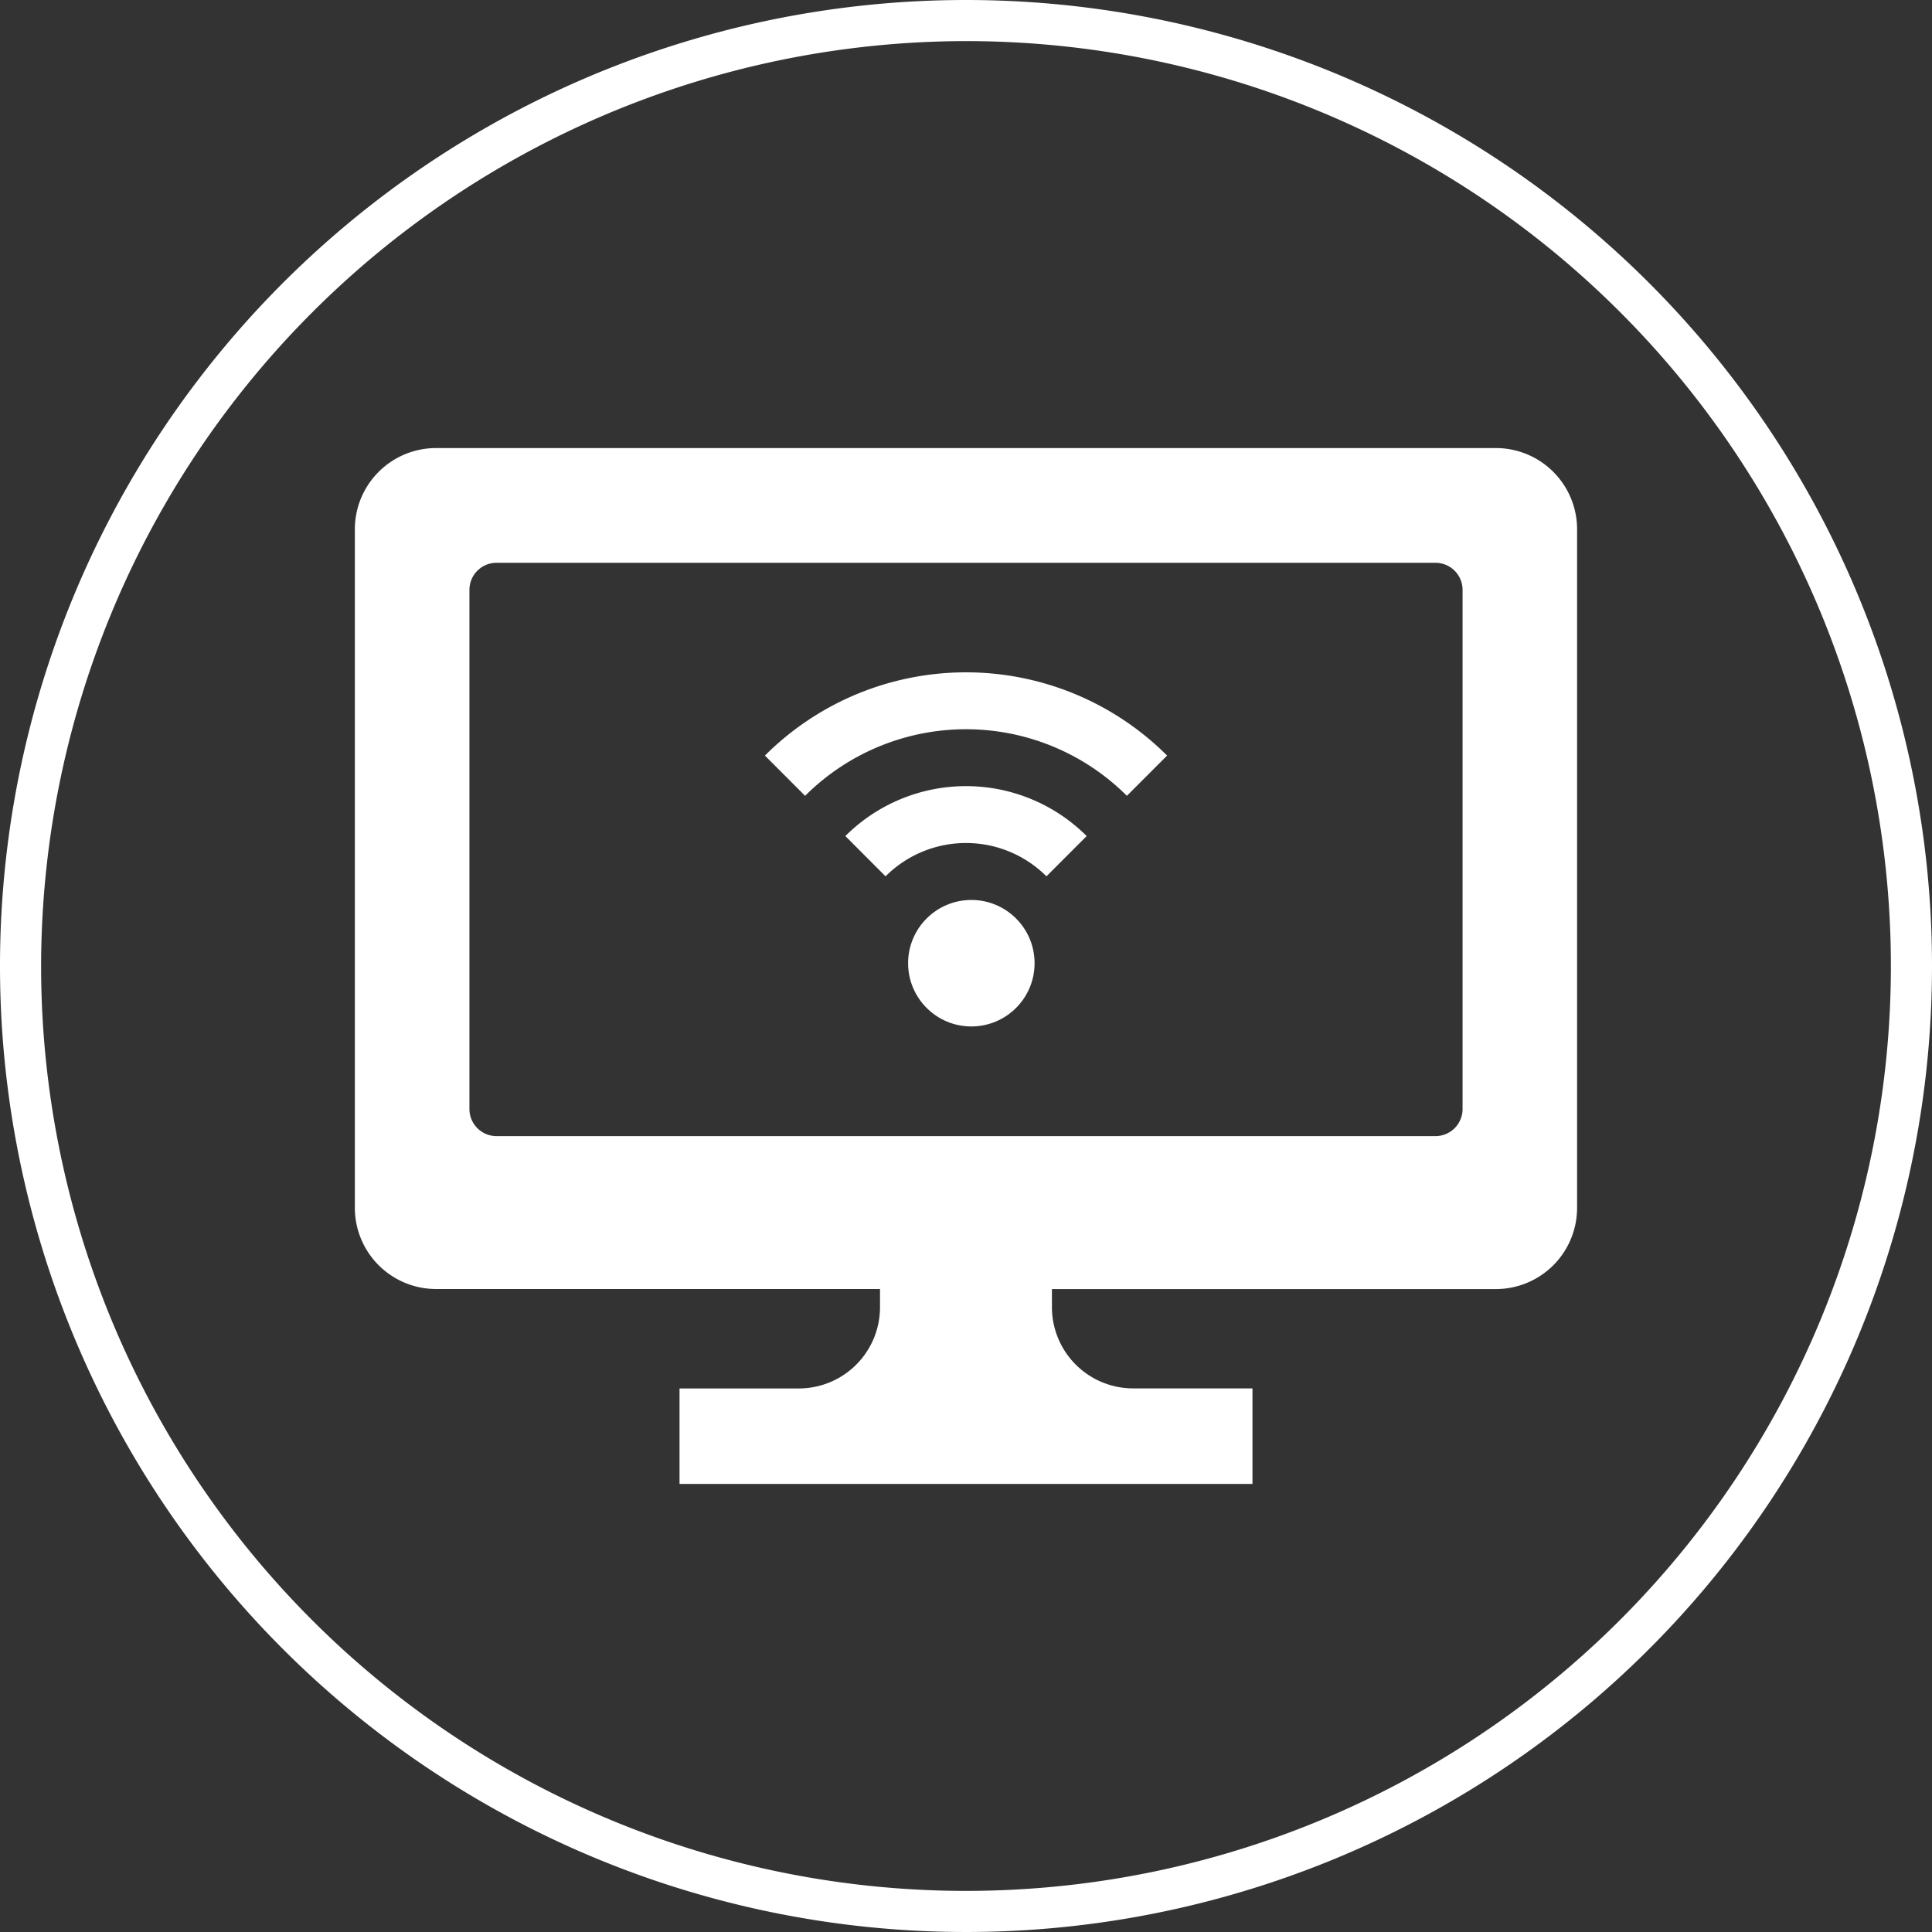
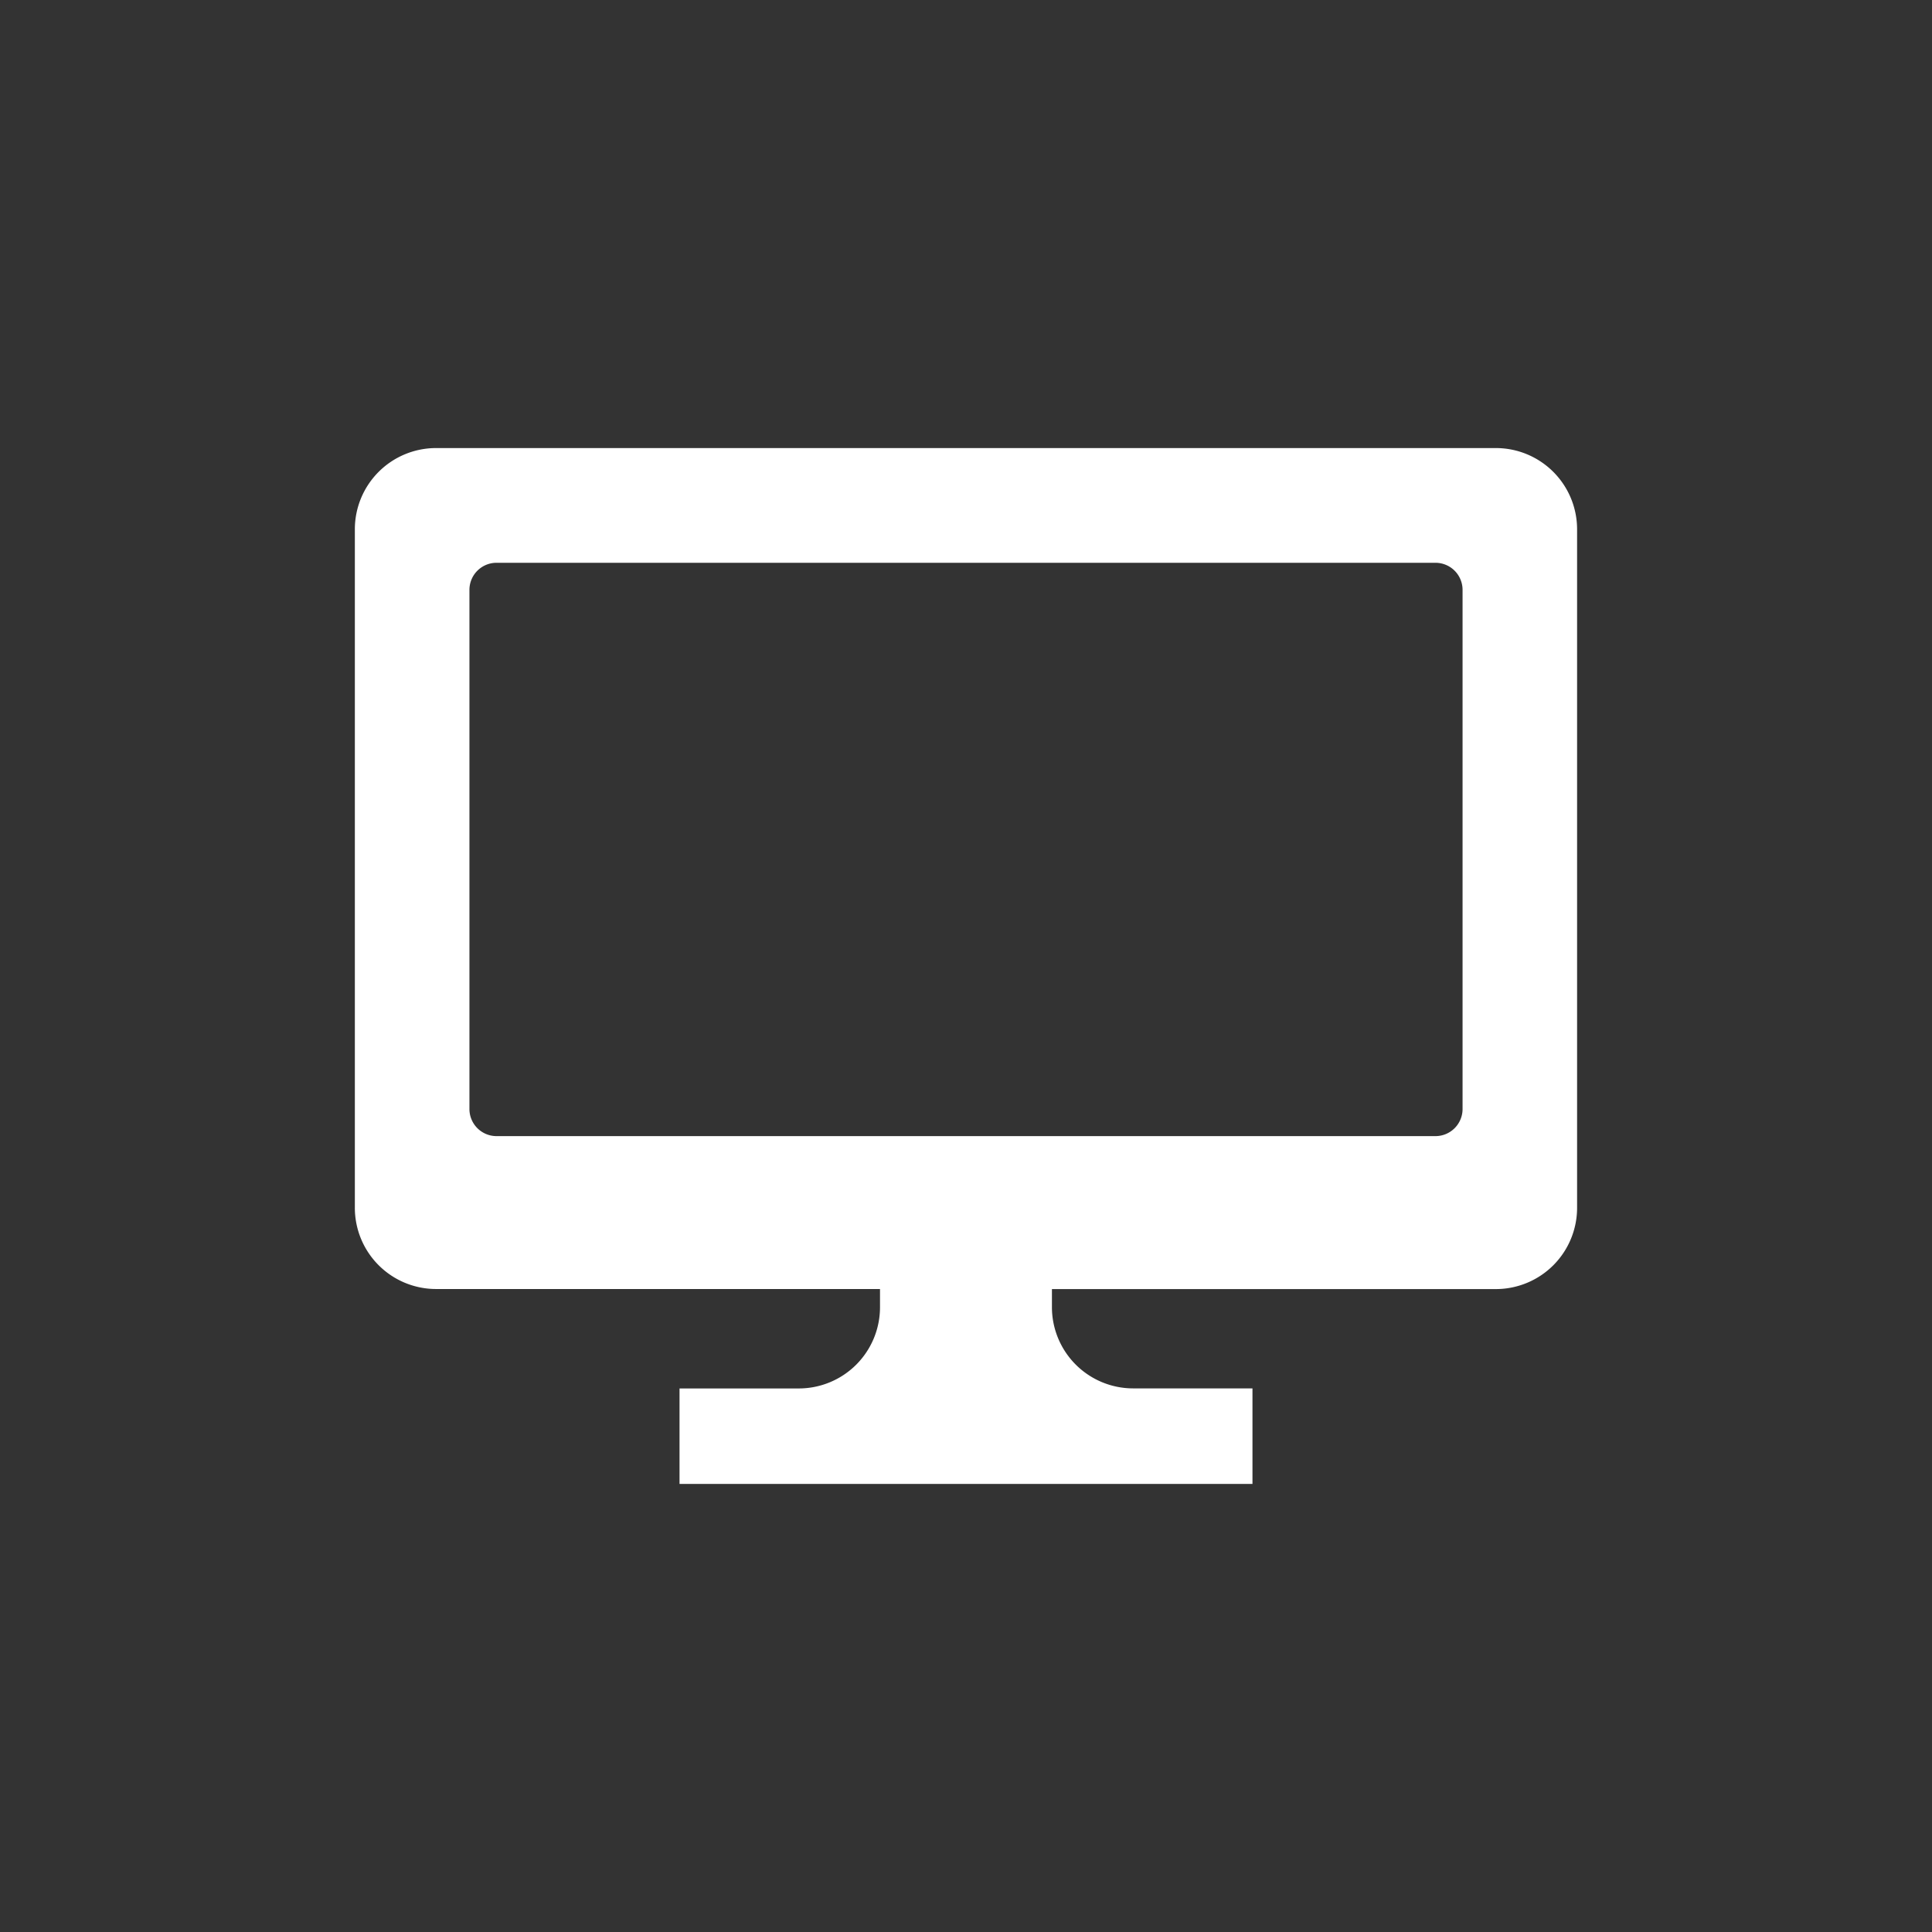
<svg xmlns="http://www.w3.org/2000/svg" viewBox="0 0 94 94">
  <rect x="0" y="0" width="94" height="94" fill="#333333" stroke="none" />
  <g id="bf5d4093-f3a1-427d-abe4-8a41e8e49f08" data-name="レイヤー 2">
    <g id="f82c74cb-ce17-4802-8a84-4f4e84dcf03f" data-name="design">
-       <path d="M47,2A45,45,0,1,1,2,47,45.051,45.051,0,0,1,47,2m0-2A47,47,0,1,0,94,47,47,47,0,0,0,47,0Z" fill="#fff" />
      <g>
        <g>
          <g>
-             <path d="M37.216,36.762l1.956,1.958a11.078,11.078,0,0,1,15.656,0l1.956-1.958A13.843,13.843,0,0,0,37.216,36.762Z" fill="#fff" />
-             <path d="M41.13,40.678l1.956,1.959a5.536,5.536,0,0,1,7.828,0l1.957-1.959A8.308,8.308,0,0,0,41.13,40.678Z" fill="#fff" />
-           </g>
-           <circle cx="47.26" cy="46.864" r="3.077" fill="#fff" />
+             </g>
        </g>
        <path d="M72.784,21.8H21.216a3.953,3.953,0,0,0-3.951,3.954V58.762a3.953,3.953,0,0,0,3.951,3.954h21.6V63.6a3.952,3.952,0,0,1-3.95,3.954H33.062V72.2H60.938V67.551H55.132A3.953,3.953,0,0,1,51.181,63.6v-.881h21.6a3.953,3.953,0,0,0,3.951-3.954V25.753A3.953,3.953,0,0,0,72.784,21.8ZM71.16,53.958a1.319,1.319,0,0,1-1.317,1.319H24.157a1.319,1.319,0,0,1-1.317-1.319V28.7a1.318,1.318,0,0,1,1.317-1.318H69.843A1.318,1.318,0,0,1,71.16,28.7Z" fill="#fff" />
      </g>
    </g>
  </g>
</svg>